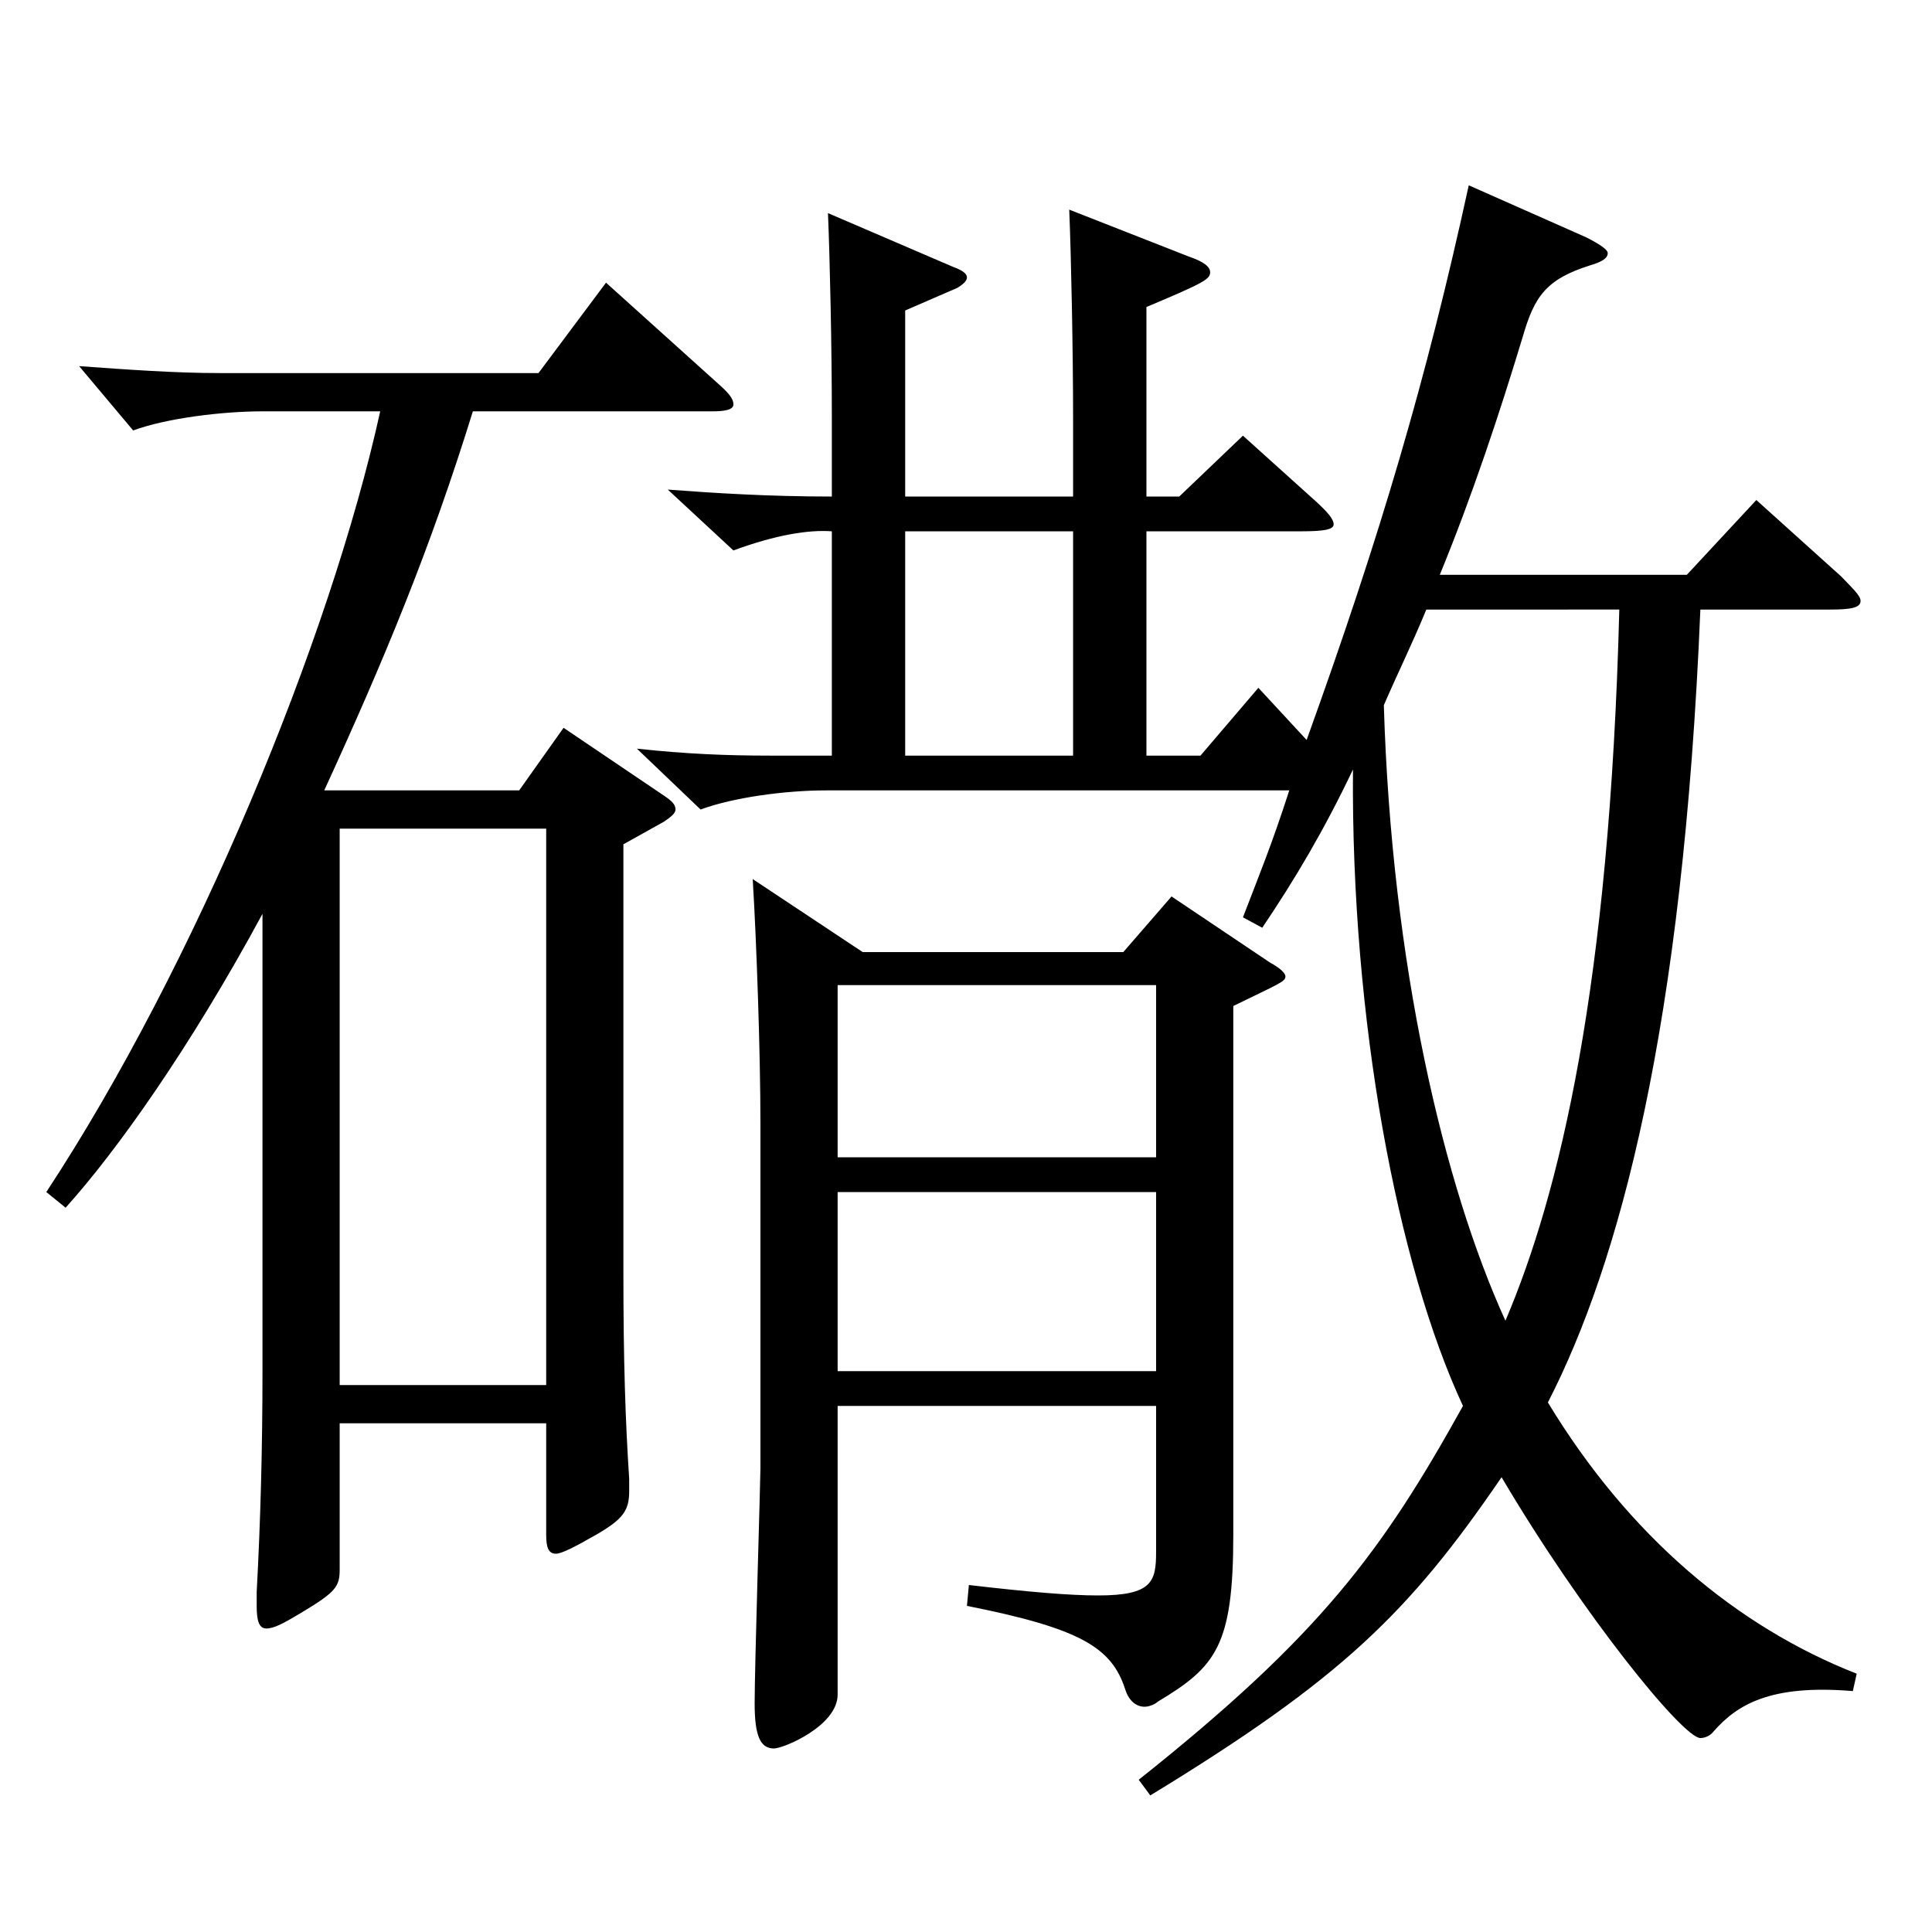
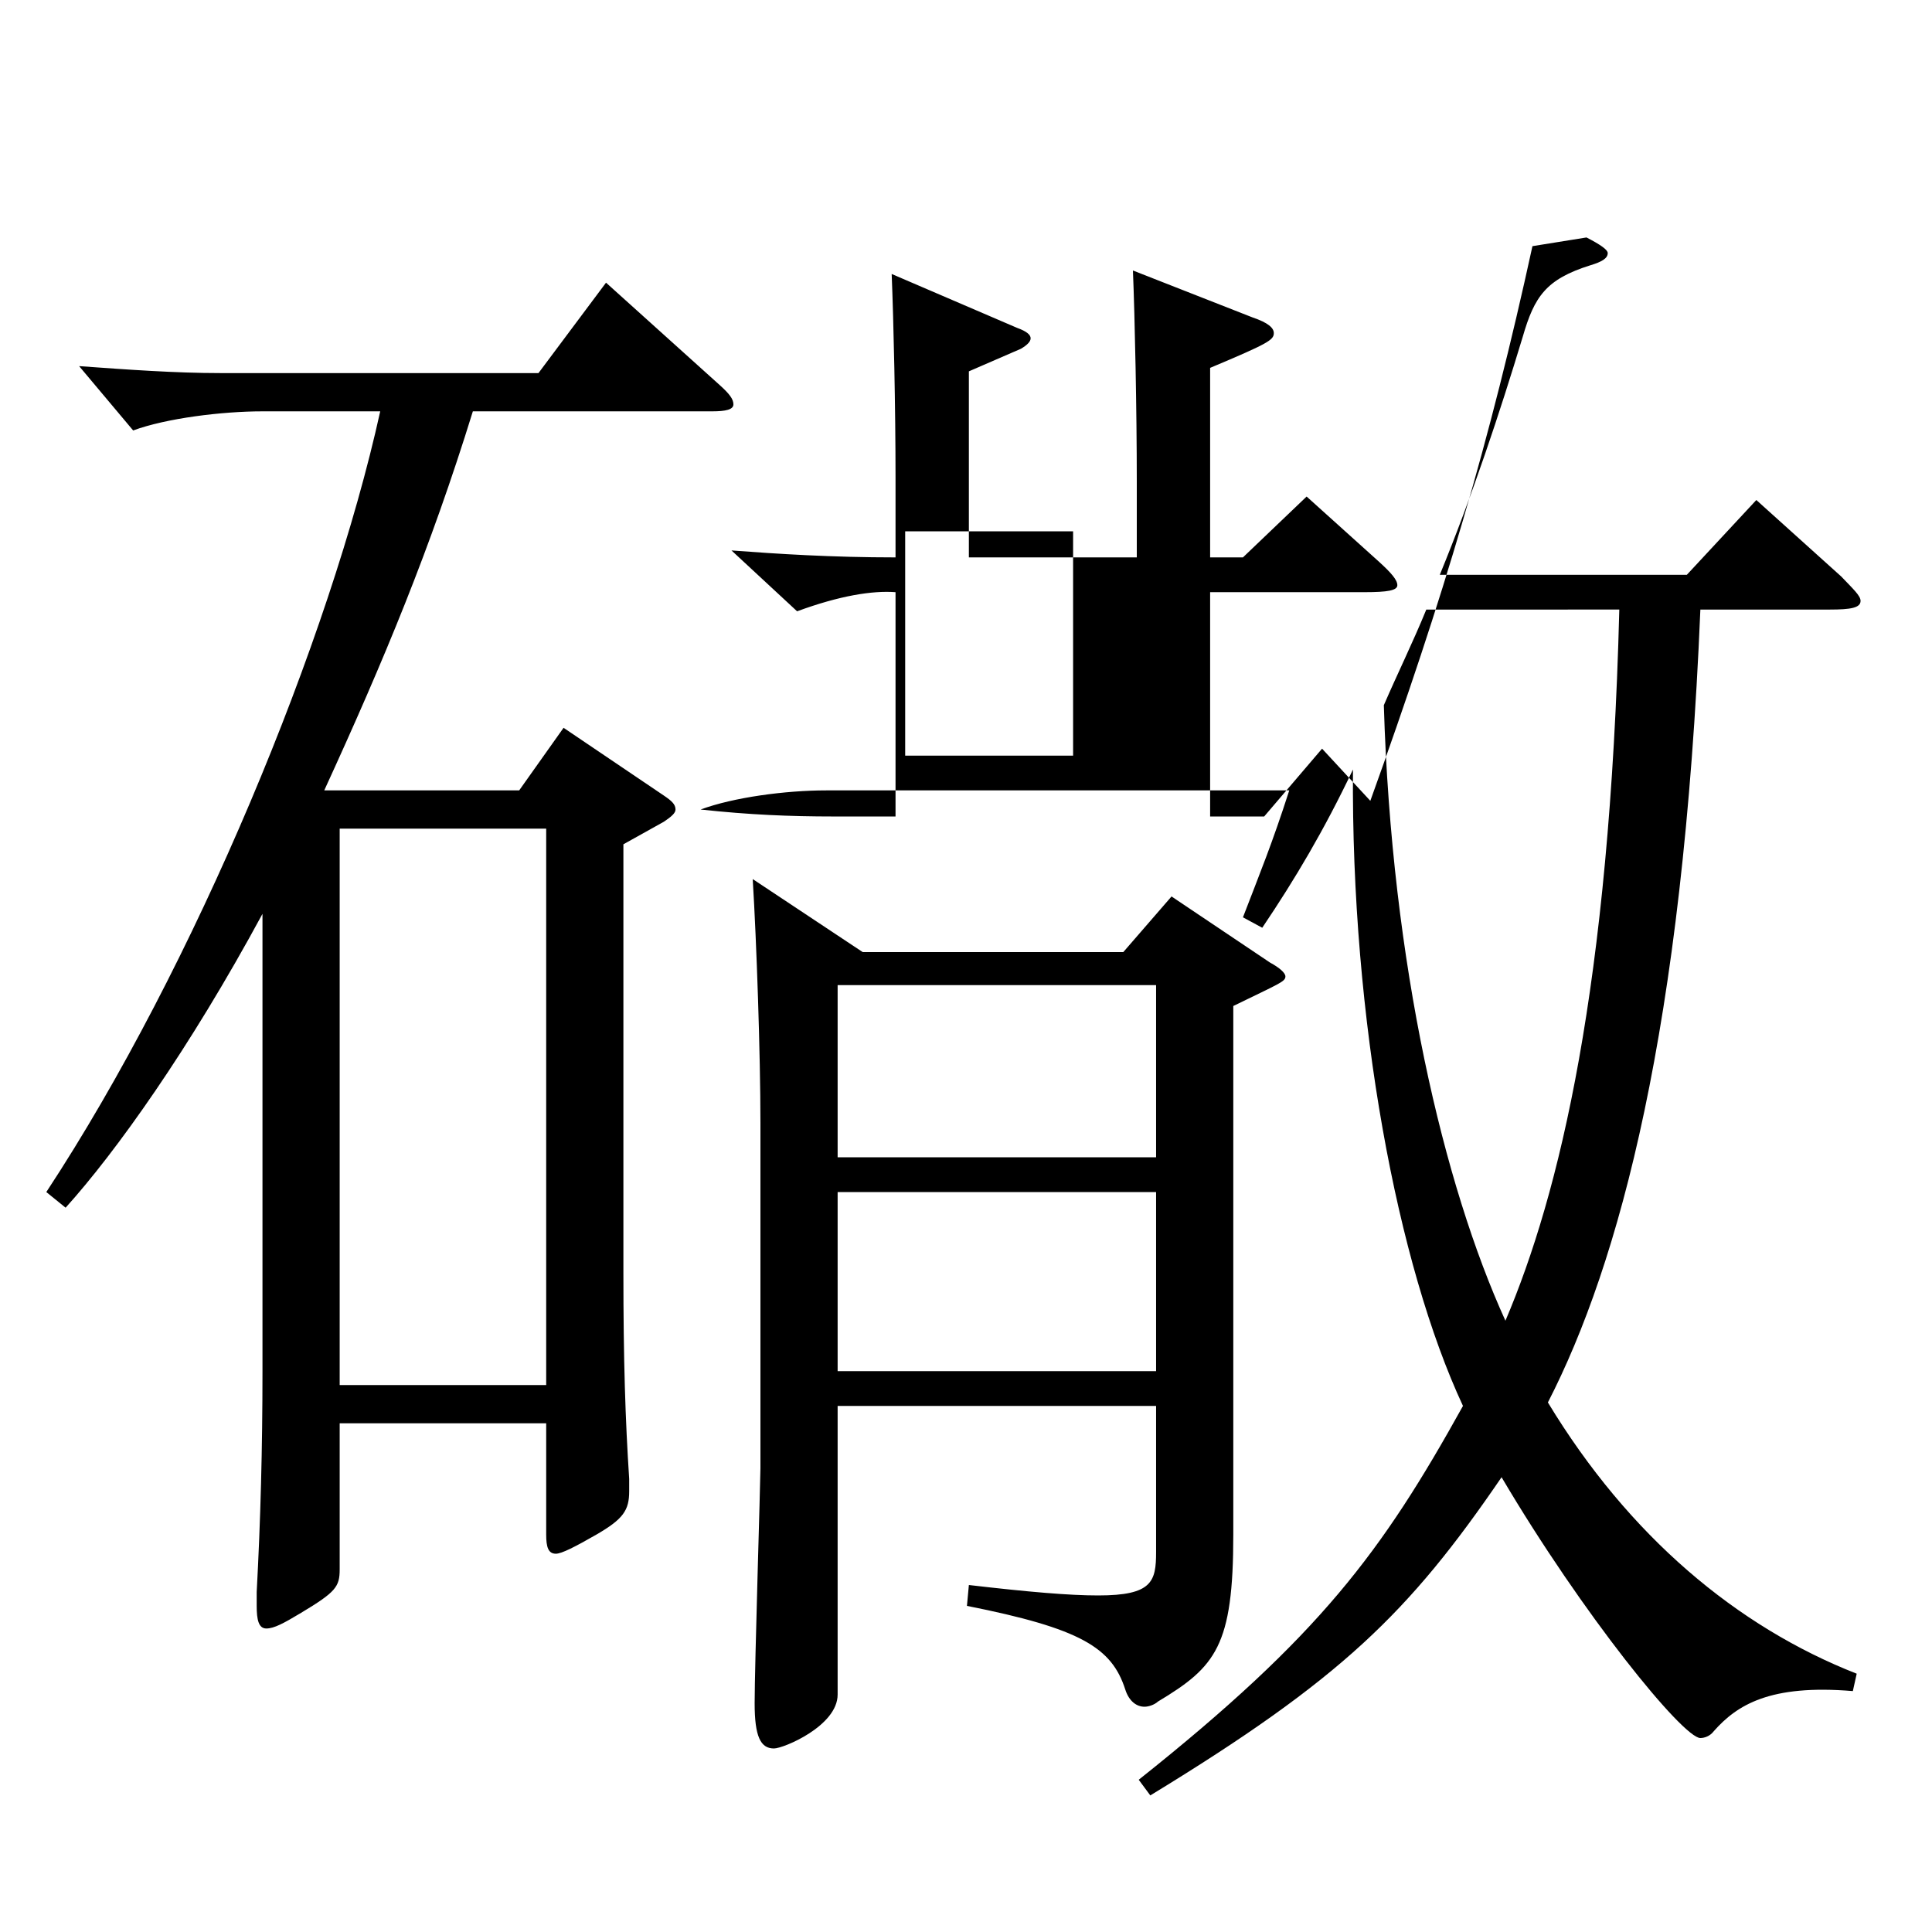
<svg xmlns="http://www.w3.org/2000/svg" version="1.1" id="图层_1" x="0px" y="0px" width="1000px" height="1000px" viewBox="0 0 1000 1000" enable-background="new 0 0 1000 1000" xml:space="preserve">
-   <path d="M23.971,617.006c76.923-117,146.853-286.198,172.826-404.098h-60.938c-20.979,0-49.95,3.6-66.933,9.9l-27.972-33.3  c24.975,1.8,49.949,3.6,72.927,3.6h164.833l34.965-46.8l58.94,53.1c4.995,4.5,6.993,7.2,6.993,9.9c0,2.699-3.996,3.6-10.989,3.6  H244.748c-21.978,71.1-45.953,128.699-76.922,196.198h100.898l22.977-32.399l51.947,35.1c3.996,2.7,5.994,4.5,5.994,7.2  c0,1.8-1.998,3.6-5.994,6.3l-20.979,11.7v221.398c0,45.899,0.999,76.499,2.997,107.1v6.3c0,9.899-2.997,14.399-16.983,22.5  c-10.988,6.3-17.981,9.899-20.979,9.899c-3.996,0-4.995-3.6-4.995-9.899v-57.6H175.818v75.599c0,9-1.998,11.7-19.98,22.5  c-8.991,5.4-13.985,8.101-17.981,8.101s-4.995-4.5-4.995-11.7v-7.2c1.998-36.899,2.997-74.699,2.997-114.299V473.007  C97.896,543.206,59.935,596.306,33.961,625.105L23.971,617.006z M282.71,716.905V428.907H175.818v287.998H282.71z M821.167,122.909  c6.993,3.6,10.989,6.3,10.989,8.1c0,2.7-2.997,4.5-8.991,6.3c-22.977,7.2-28.971,16.2-34.965,36.9  c-11.987,39.6-25.974,81.898-42.957,123.299h127.871l35.964-38.7l43.956,39.6c5.994,6.301,9.99,9.9,9.99,12.601  c0,3.6-4.995,4.5-15.984,4.5h-66.933c-8.99,216.898-41.957,338.397-78.92,410.396c41.958,69.3,97.901,116.1,159.839,140.399  l-1.998,9c-42.957-3.6-59.939,7.2-71.928,20.7c-1.998,2.699-4.995,3.6-6.993,3.6c-8.99,0-60.938-63.899-102.896-134.999  c-47.952,70.199-82.917,104.399-181.817,164.699l-5.994-8.101c93.905-74.699,125.874-117.898,167.831-193.498  c-33.966-72.899-57.941-199.799-56.942-329.398c-14.985,31.5-29.97,56.7-46.953,81.899l-9.989-5.399  c8.99-23.4,14.984-37.8,23.976-65.7H427.563c-20.979,0-47.951,3.601-64.934,9.9l-32.967-31.5c24.975,2.7,45.953,3.601,68.93,3.601  h31.968v-116.1c-11.987-0.9-28.971,1.8-50.948,9.9l-33.966-31.5c23.976,1.8,51.947,3.6,84.914,3.6v-41.399  c0-36-0.999-81-1.998-105.3l64.935,27.9c4.995,1.8,6.993,3.6,6.993,5.399s-1.998,3.601-4.995,5.4l-26.973,11.7v96.299h86.912v-39.6  c0-36-0.998-84.6-1.998-108.899l61.938,24.3c7.991,2.7,10.988,5.4,10.988,8.1c0,3.601-2.997,5.4-32.967,18v98.1h16.983l32.967-31.5  l36.963,33.3c6.992,6.3,9.989,9.9,9.989,12.601c0,2.699-4.995,3.6-16.982,3.6h-79.92v116.1h27.972l29.971-35.101l24.975,27  c37.961-105.299,61.938-186.299,83.915-287.098L821.167,122.909z M446.545,492.807h134.864l24.975-28.8l50.948,34.199  c4.995,2.7,7.992,5.4,7.992,7.2c0,2.7-2.997,3.6-26.973,15.3v273.599c0,57.6-8.991,68.399-38.961,86.399  c-1.998,1.8-4.995,2.699-6.993,2.699c-3.996,0-7.991-2.699-9.989-9c-6.993-21.6-22.978-31.499-81.918-43.199l0.999-10.8  c30.969,3.6,51.947,5.399,66.933,5.399c27.972,0,29.97-7.199,29.97-22.499v-75.6H433.558v149.398c0,16.2-27.972,27.9-32.967,27.9  c-6.992,0-9.989-6.301-9.989-23.4c0-18.899,2.997-115.199,2.997-121.499V581.006c0-35.1-1.998-93.6-3.996-125.999L446.545,492.807z   M433.558,599.006h164.834v-89.1H433.558V599.006z M598.392,617.006H433.558v92.699h164.834V617.006z M555.435,275.008h-86.912  v116.1h86.912V275.008z M738.251,315.508c-6.993,17.1-14.985,33.3-21.979,49.499c3.996,134.1,30.969,248.398,62.938,318.599  c27.972-65.7,53.945-172.799,58.94-368.098H738.251z" />
+   <path d="M23.971,617.006c76.923-117,146.853-286.198,172.826-404.098h-60.938c-20.979,0-49.95,3.6-66.933,9.9l-27.972-33.3  c24.975,1.8,49.949,3.6,72.927,3.6h164.833l34.965-46.8l58.94,53.1c4.995,4.5,6.993,7.2,6.993,9.9c0,2.699-3.996,3.6-10.989,3.6  H244.748c-21.978,71.1-45.953,128.699-76.922,196.198h100.898l22.977-32.399l51.947,35.1c3.996,2.7,5.994,4.5,5.994,7.2  c0,1.8-1.998,3.6-5.994,6.3l-20.979,11.7v221.398c0,45.899,0.999,76.499,2.997,107.1v6.3c0,9.899-2.997,14.399-16.983,22.5  c-10.988,6.3-17.981,9.899-20.979,9.899c-3.996,0-4.995-3.6-4.995-9.899v-57.6H175.818v75.599c0,9-1.998,11.7-19.98,22.5  c-8.991,5.4-13.985,8.101-17.981,8.101s-4.995-4.5-4.995-11.7v-7.2c1.998-36.899,2.997-74.699,2.997-114.299V473.007  C97.896,543.206,59.935,596.306,33.961,625.105L23.971,617.006z M282.71,716.905V428.907H175.818v287.998H282.71z M821.167,122.909  c6.993,3.6,10.989,6.3,10.989,8.1c0,2.7-2.997,4.5-8.991,6.3c-22.977,7.2-28.971,16.2-34.965,36.9  c-11.987,39.6-25.974,81.898-42.957,123.299h127.871l35.964-38.7l43.956,39.6c5.994,6.301,9.99,9.9,9.99,12.601  c0,3.6-4.995,4.5-15.984,4.5h-66.933c-8.99,216.898-41.957,338.397-78.92,410.396c41.958,69.3,97.901,116.1,159.839,140.399  l-1.998,9c-42.957-3.6-59.939,7.2-71.928,20.7c-1.998,2.699-4.995,3.6-6.993,3.6c-8.99,0-60.938-63.899-102.896-134.999  c-47.952,70.199-82.917,104.399-181.817,164.699l-5.994-8.101c93.905-74.699,125.874-117.898,167.831-193.498  c-33.966-72.899-57.941-199.799-56.942-329.398c-14.985,31.5-29.97,56.7-46.953,81.899l-9.989-5.399  c8.99-23.4,14.984-37.8,23.976-65.7H427.563c-20.979,0-47.951,3.601-64.934,9.9c24.975,2.7,45.953,3.601,68.93,3.601  h31.968v-116.1c-11.987-0.9-28.971,1.8-50.948,9.9l-33.966-31.5c23.976,1.8,51.947,3.6,84.914,3.6v-41.399  c0-36-0.999-81-1.998-105.3l64.935,27.9c4.995,1.8,6.993,3.6,6.993,5.399s-1.998,3.601-4.995,5.4l-26.973,11.7v96.299h86.912v-39.6  c0-36-0.998-84.6-1.998-108.899l61.938,24.3c7.991,2.7,10.988,5.4,10.988,8.1c0,3.601-2.997,5.4-32.967,18v98.1h16.983l32.967-31.5  l36.963,33.3c6.992,6.3,9.989,9.9,9.989,12.601c0,2.699-4.995,3.6-16.982,3.6h-79.92v116.1h27.972l29.971-35.101l24.975,27  c37.961-105.299,61.938-186.299,83.915-287.098L821.167,122.909z M446.545,492.807h134.864l24.975-28.8l50.948,34.199  c4.995,2.7,7.992,5.4,7.992,7.2c0,2.7-2.997,3.6-26.973,15.3v273.599c0,57.6-8.991,68.399-38.961,86.399  c-1.998,1.8-4.995,2.699-6.993,2.699c-3.996,0-7.991-2.699-9.989-9c-6.993-21.6-22.978-31.499-81.918-43.199l0.999-10.8  c30.969,3.6,51.947,5.399,66.933,5.399c27.972,0,29.97-7.199,29.97-22.499v-75.6H433.558v149.398c0,16.2-27.972,27.9-32.967,27.9  c-6.992,0-9.989-6.301-9.989-23.4c0-18.899,2.997-115.199,2.997-121.499V581.006c0-35.1-1.998-93.6-3.996-125.999L446.545,492.807z   M433.558,599.006h164.834v-89.1H433.558V599.006z M598.392,617.006H433.558v92.699h164.834V617.006z M555.435,275.008h-86.912  v116.1h86.912V275.008z M738.251,315.508c-6.993,17.1-14.985,33.3-21.979,49.499c3.996,134.1,30.969,248.398,62.938,318.599  c27.972-65.7,53.945-172.799,58.94-368.098H738.251z" />
</svg>